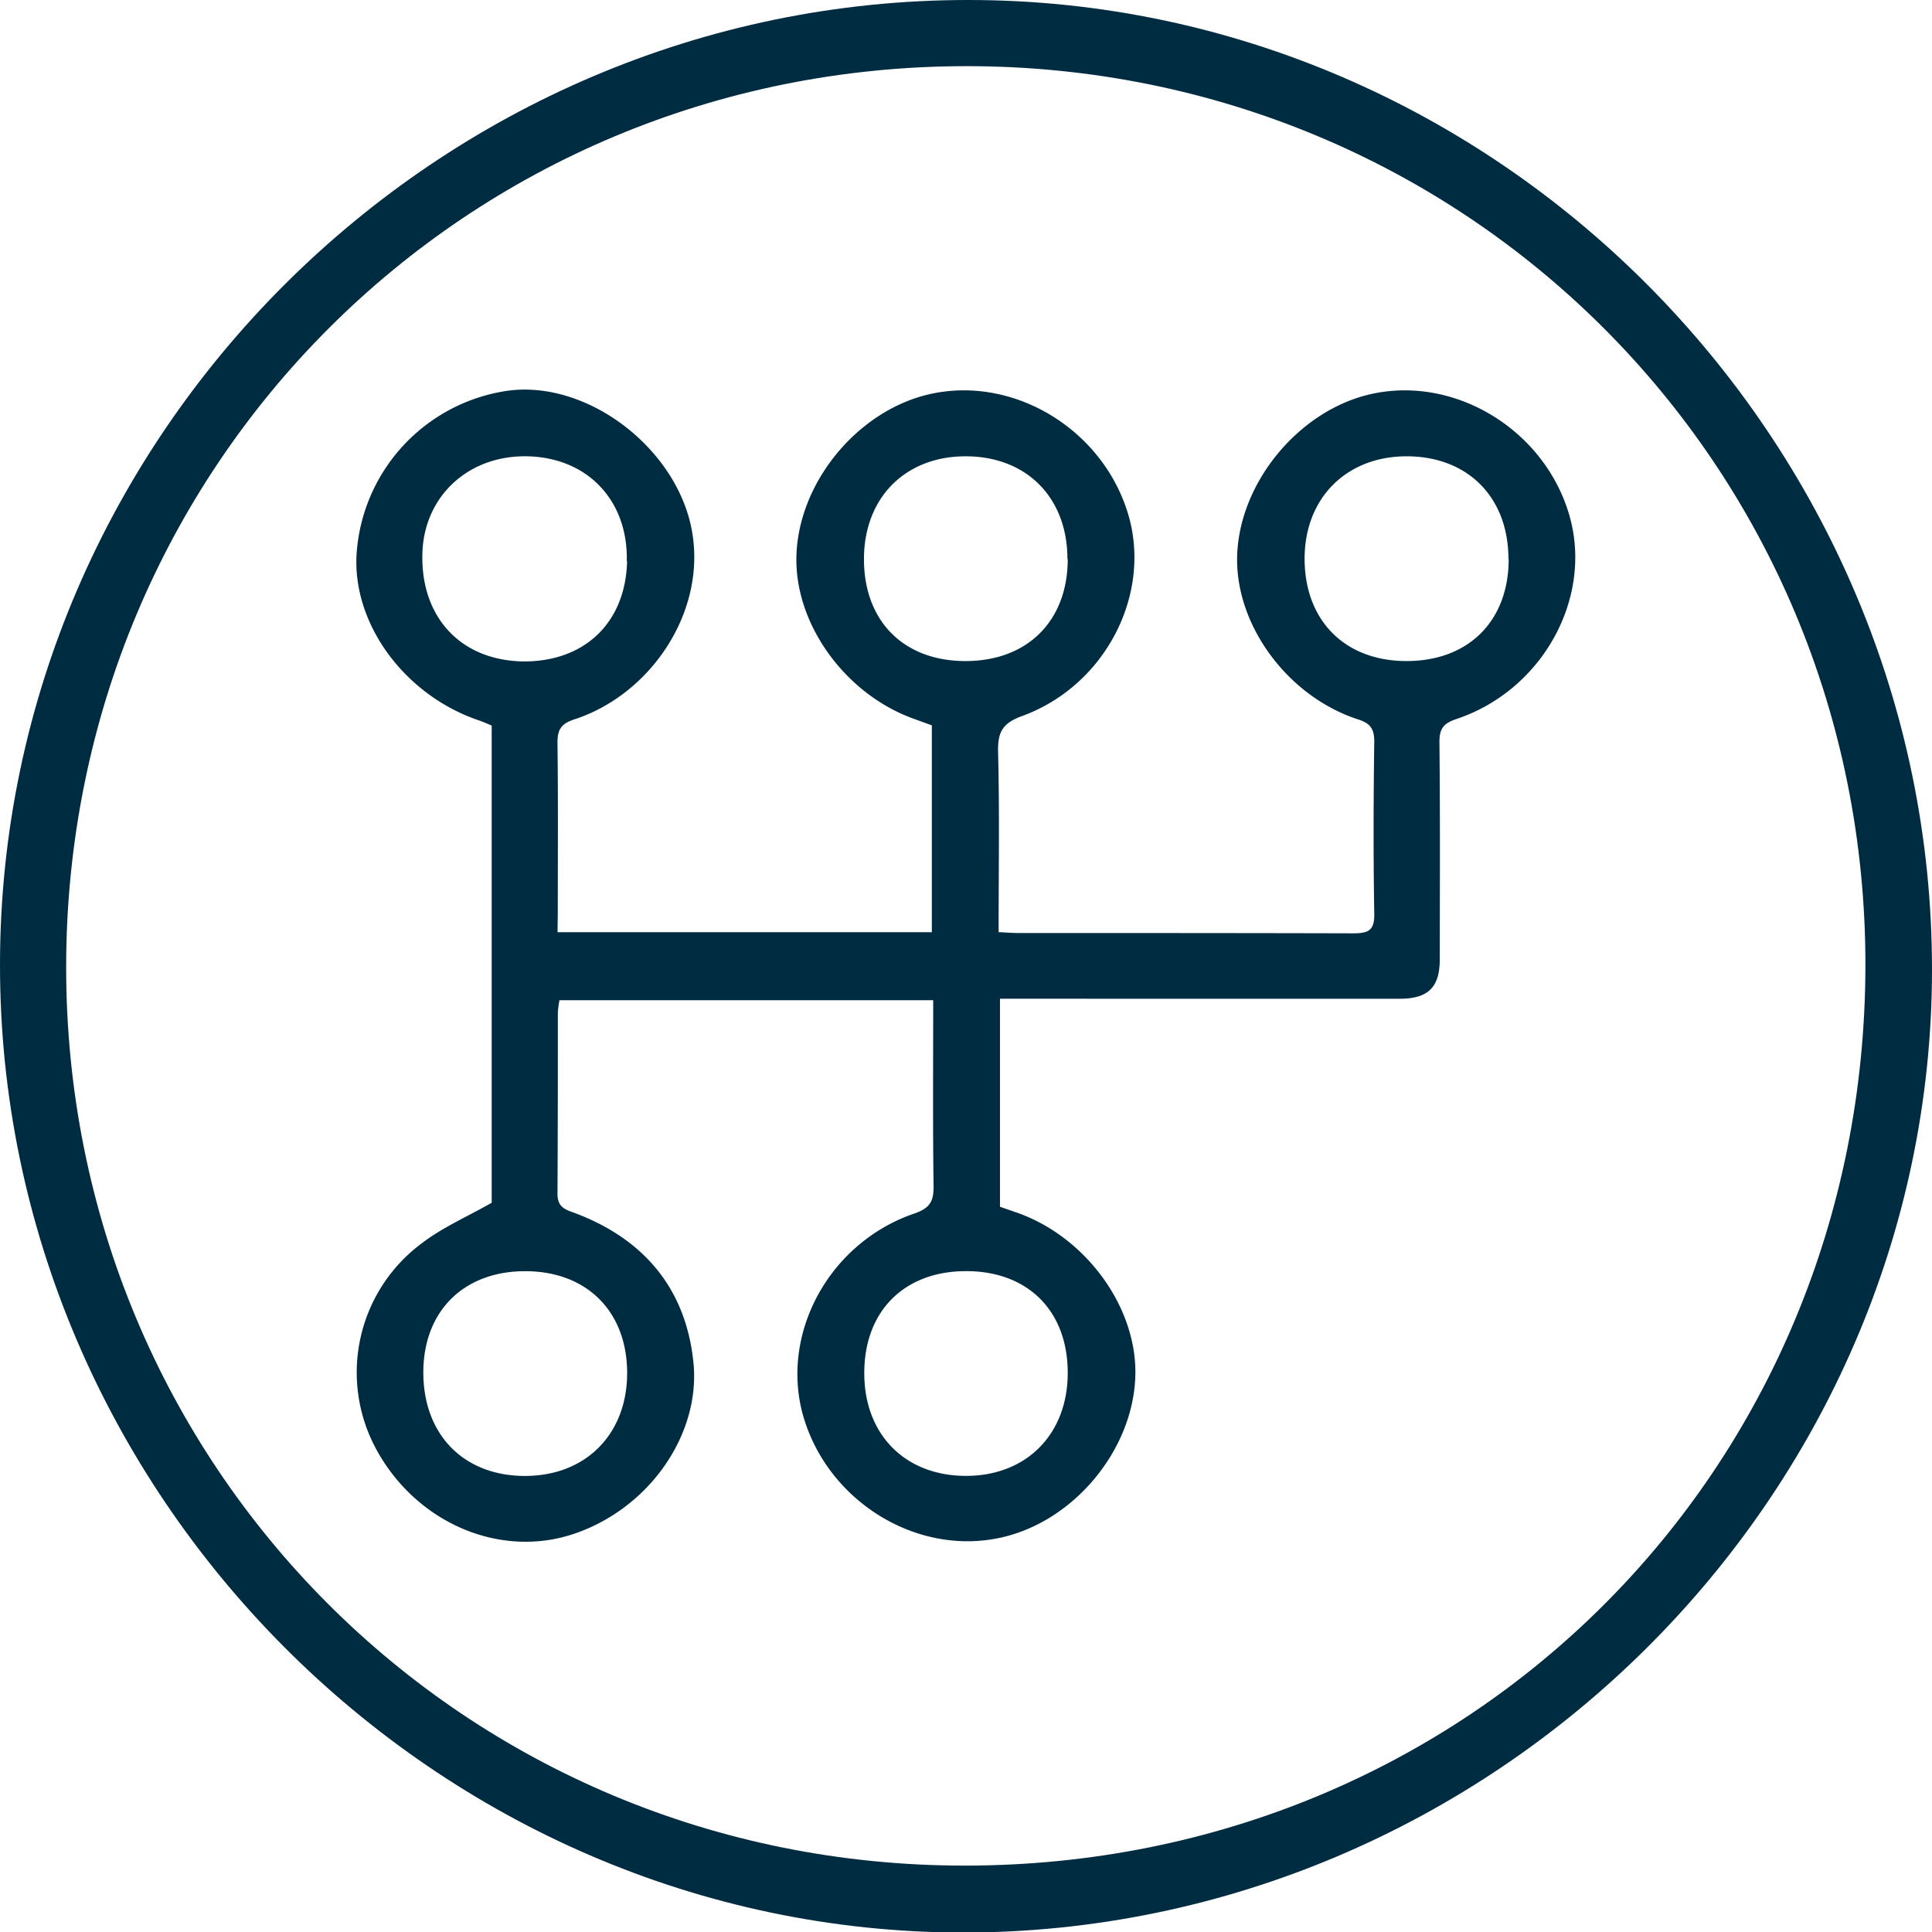
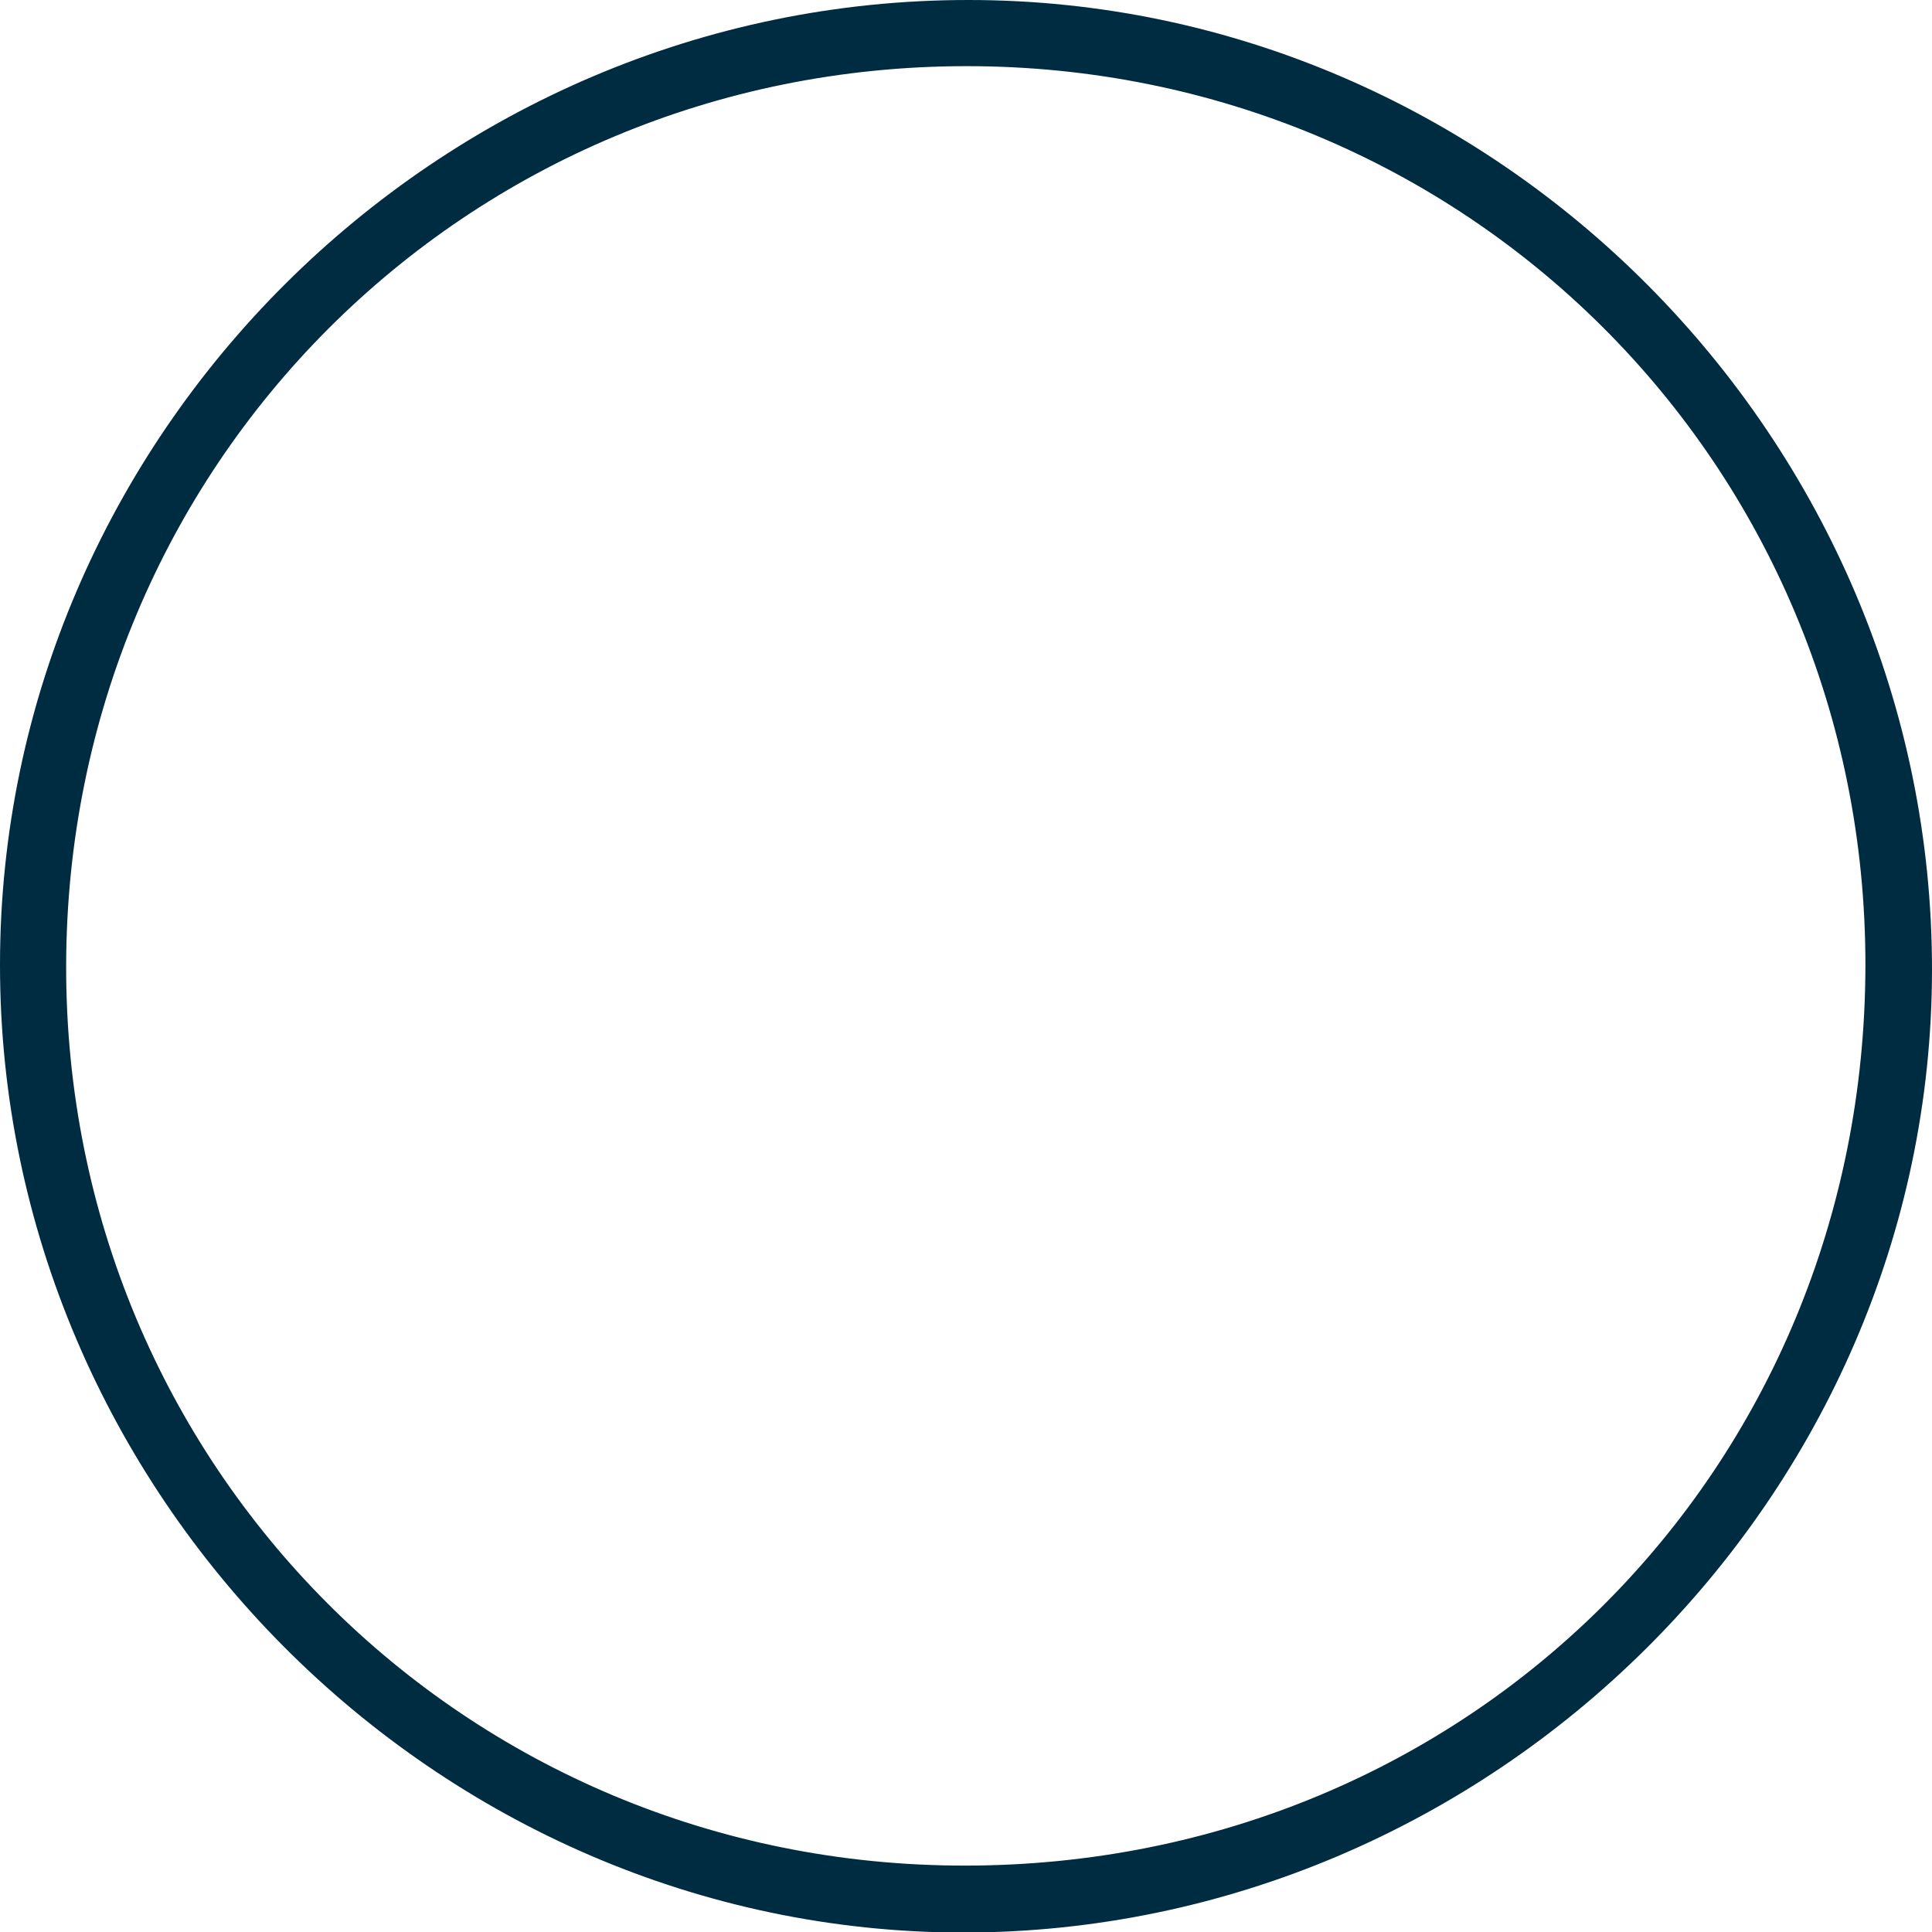
<svg xmlns="http://www.w3.org/2000/svg" id="Calque_1" data-name="Calque 1" viewBox="0 0 313.36 313.39">
  <defs>
    <style>.cls-1{fill:#002c42;}</style>
  </defs>
  <g id="EN8lx0.tif">
    <path class="cls-1" d="M27.57,184.05c0-85.8,71-156.54,157.09-156.5,85.67,0,156.33,71.18,156.27,157.33C340.87,270.34,269.63,341,183.68,341,98.29,340.86,27.54,269.76,27.57,184.05ZM184.22,38.28C103.06,38.36,38.43,103,38.3,184.2c-.14,81,64.46,146,145.83,145.94,81.74-.05,145.91-64.19,146-146C330.21,102.81,265.26,38.2,184.22,38.28Z" transform="translate(-27.57 -27.55)" />
-     <path class="cls-1" d="M118,178.75h60.71V145.2l-2.74-1c-11.13-3.9-19.41-15.19-19.23-26.21.19-12,9.8-23.8,21.57-26.5,13.58-3.1,28.06,5.61,32.22,19.39,3.93,13-3.64,27.85-17.14,32.79-3.14,1.15-4,2.52-3.94,5.75.25,9.66.09,19.33.09,29.32,1.14.05,2.08.13,3,.14,18.19,0,36.38,0,54.57.05,2.5,0,3.41-.54,3.36-3.22-.16-9.29-.13-18.58,0-27.87,0-2.15-.69-3-2.7-3.63-11.44-3.77-19.88-15.35-19.54-26.53.37-11.88,10-23.53,21.6-26.19,13.68-3.13,28.29,5.77,32.29,19.67,3.85,13.38-4.34,28.32-18.3,33-2.17.72-2.8,1.6-2.78,3.82.12,11.73.07,23.47.05,35.2,0,4.49-1.89,6.35-6.43,6.36H189.76v33.74l2.71.94c11.12,3.88,19.42,15.18,19.25,26.19-.19,12.14-9.9,23.93-21.86,26.54-13.62,3-28-5.89-32-19.69-3.83-13.33,4.15-28.14,18-32.88,2.55-.87,3.17-2,3.13-4.48-.14-10-.06-19.93-.06-30.12H118.31a16.28,16.28,0,0,0-.26,2c0,9.78,0,19.56-.06,29.34,0,1.86.78,2.46,2.33,3,11.52,4.17,18.52,12.31,19.73,24.51,1.13,11.42-7,23.51-19.39,27.7-12.09,4.08-25.7-1.84-32.14-13.86A26.08,26.08,0,0,1,96,229.19c3.34-2.56,7.32-4.28,11.32-6.56v-77.4c-.62-.25-1.3-.57-2-.81-12.09-4.06-20.63-15.66-19.91-27.06a28.67,28.67,0,0,1,23.55-26.28c13.17-2.46,28.29,8.82,30.82,22.47,2.44,13.18-6.64,26.62-19,30.66-2.22.72-2.81,1.67-2.79,3.87.12,9.19.05,18.38.05,27.57Zm154.23-60.53c0-10-6.57-16.62-16.43-16.66s-16.72,6.83-16.63,16.8,6.65,16.45,16.63,16.41S272.27,128.25,272.27,118.22Zm-143,.34c.23-9.84-6.38-16.8-16.13-17-9.51-.19-16.53,6.36-17,15.27-.52,10.35,5.78,17.79,16.27,18C122.4,134.92,129.05,128.54,129.28,118.56Zm71.47-.34c0-9.94-6.59-16.62-16.43-16.66s-16.62,6.71-16.57,16.79,6.57,16.46,16.56,16.42S200.75,128.24,200.75,118.22ZM129.29,250.27c0-10-6.53-16.52-16.5-16.54s-16.55,6.44-16.56,16.42c0,10.14,6.6,16.83,16.58,16.79C122.61,266.9,129.28,260.14,129.29,250.27Zm38.46,0c0,9.94,6.59,16.62,16.42,16.66s16.62-6.72,16.58-16.8-6.57-16.45-16.57-16.41S167.74,240.24,167.75,250.28Z" transform="translate(-27.57 -27.55)" />
  </g>
</svg>